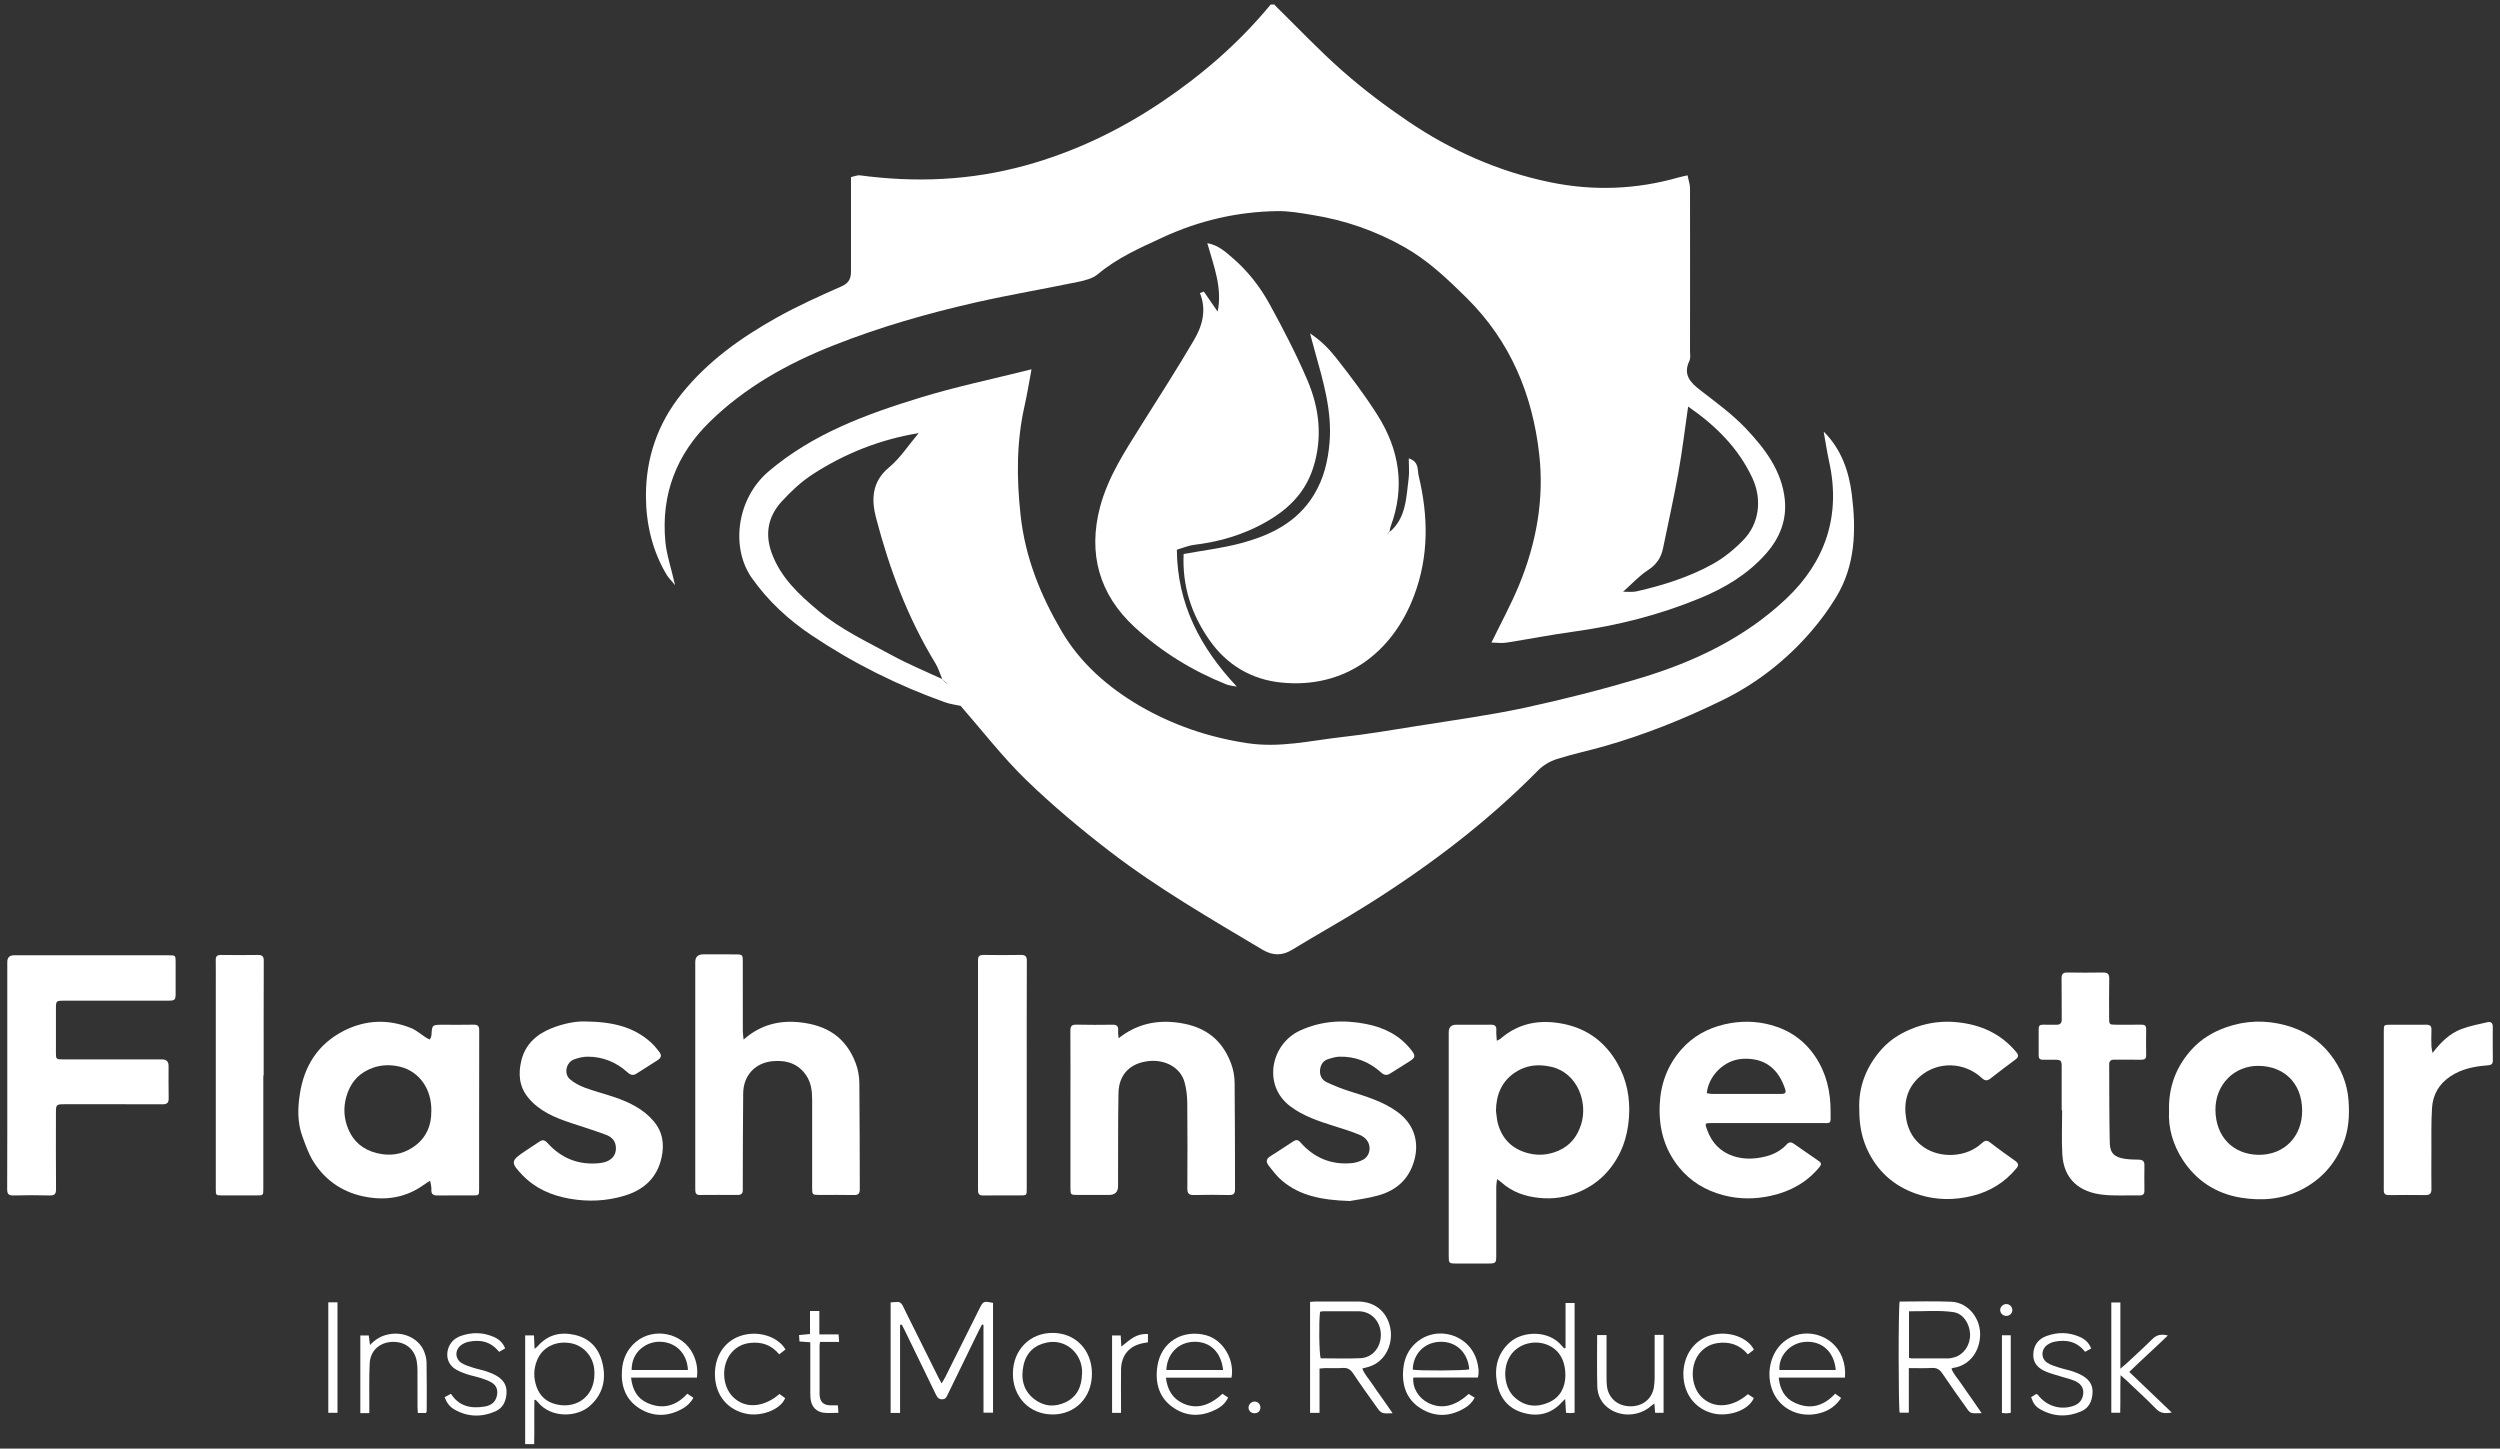
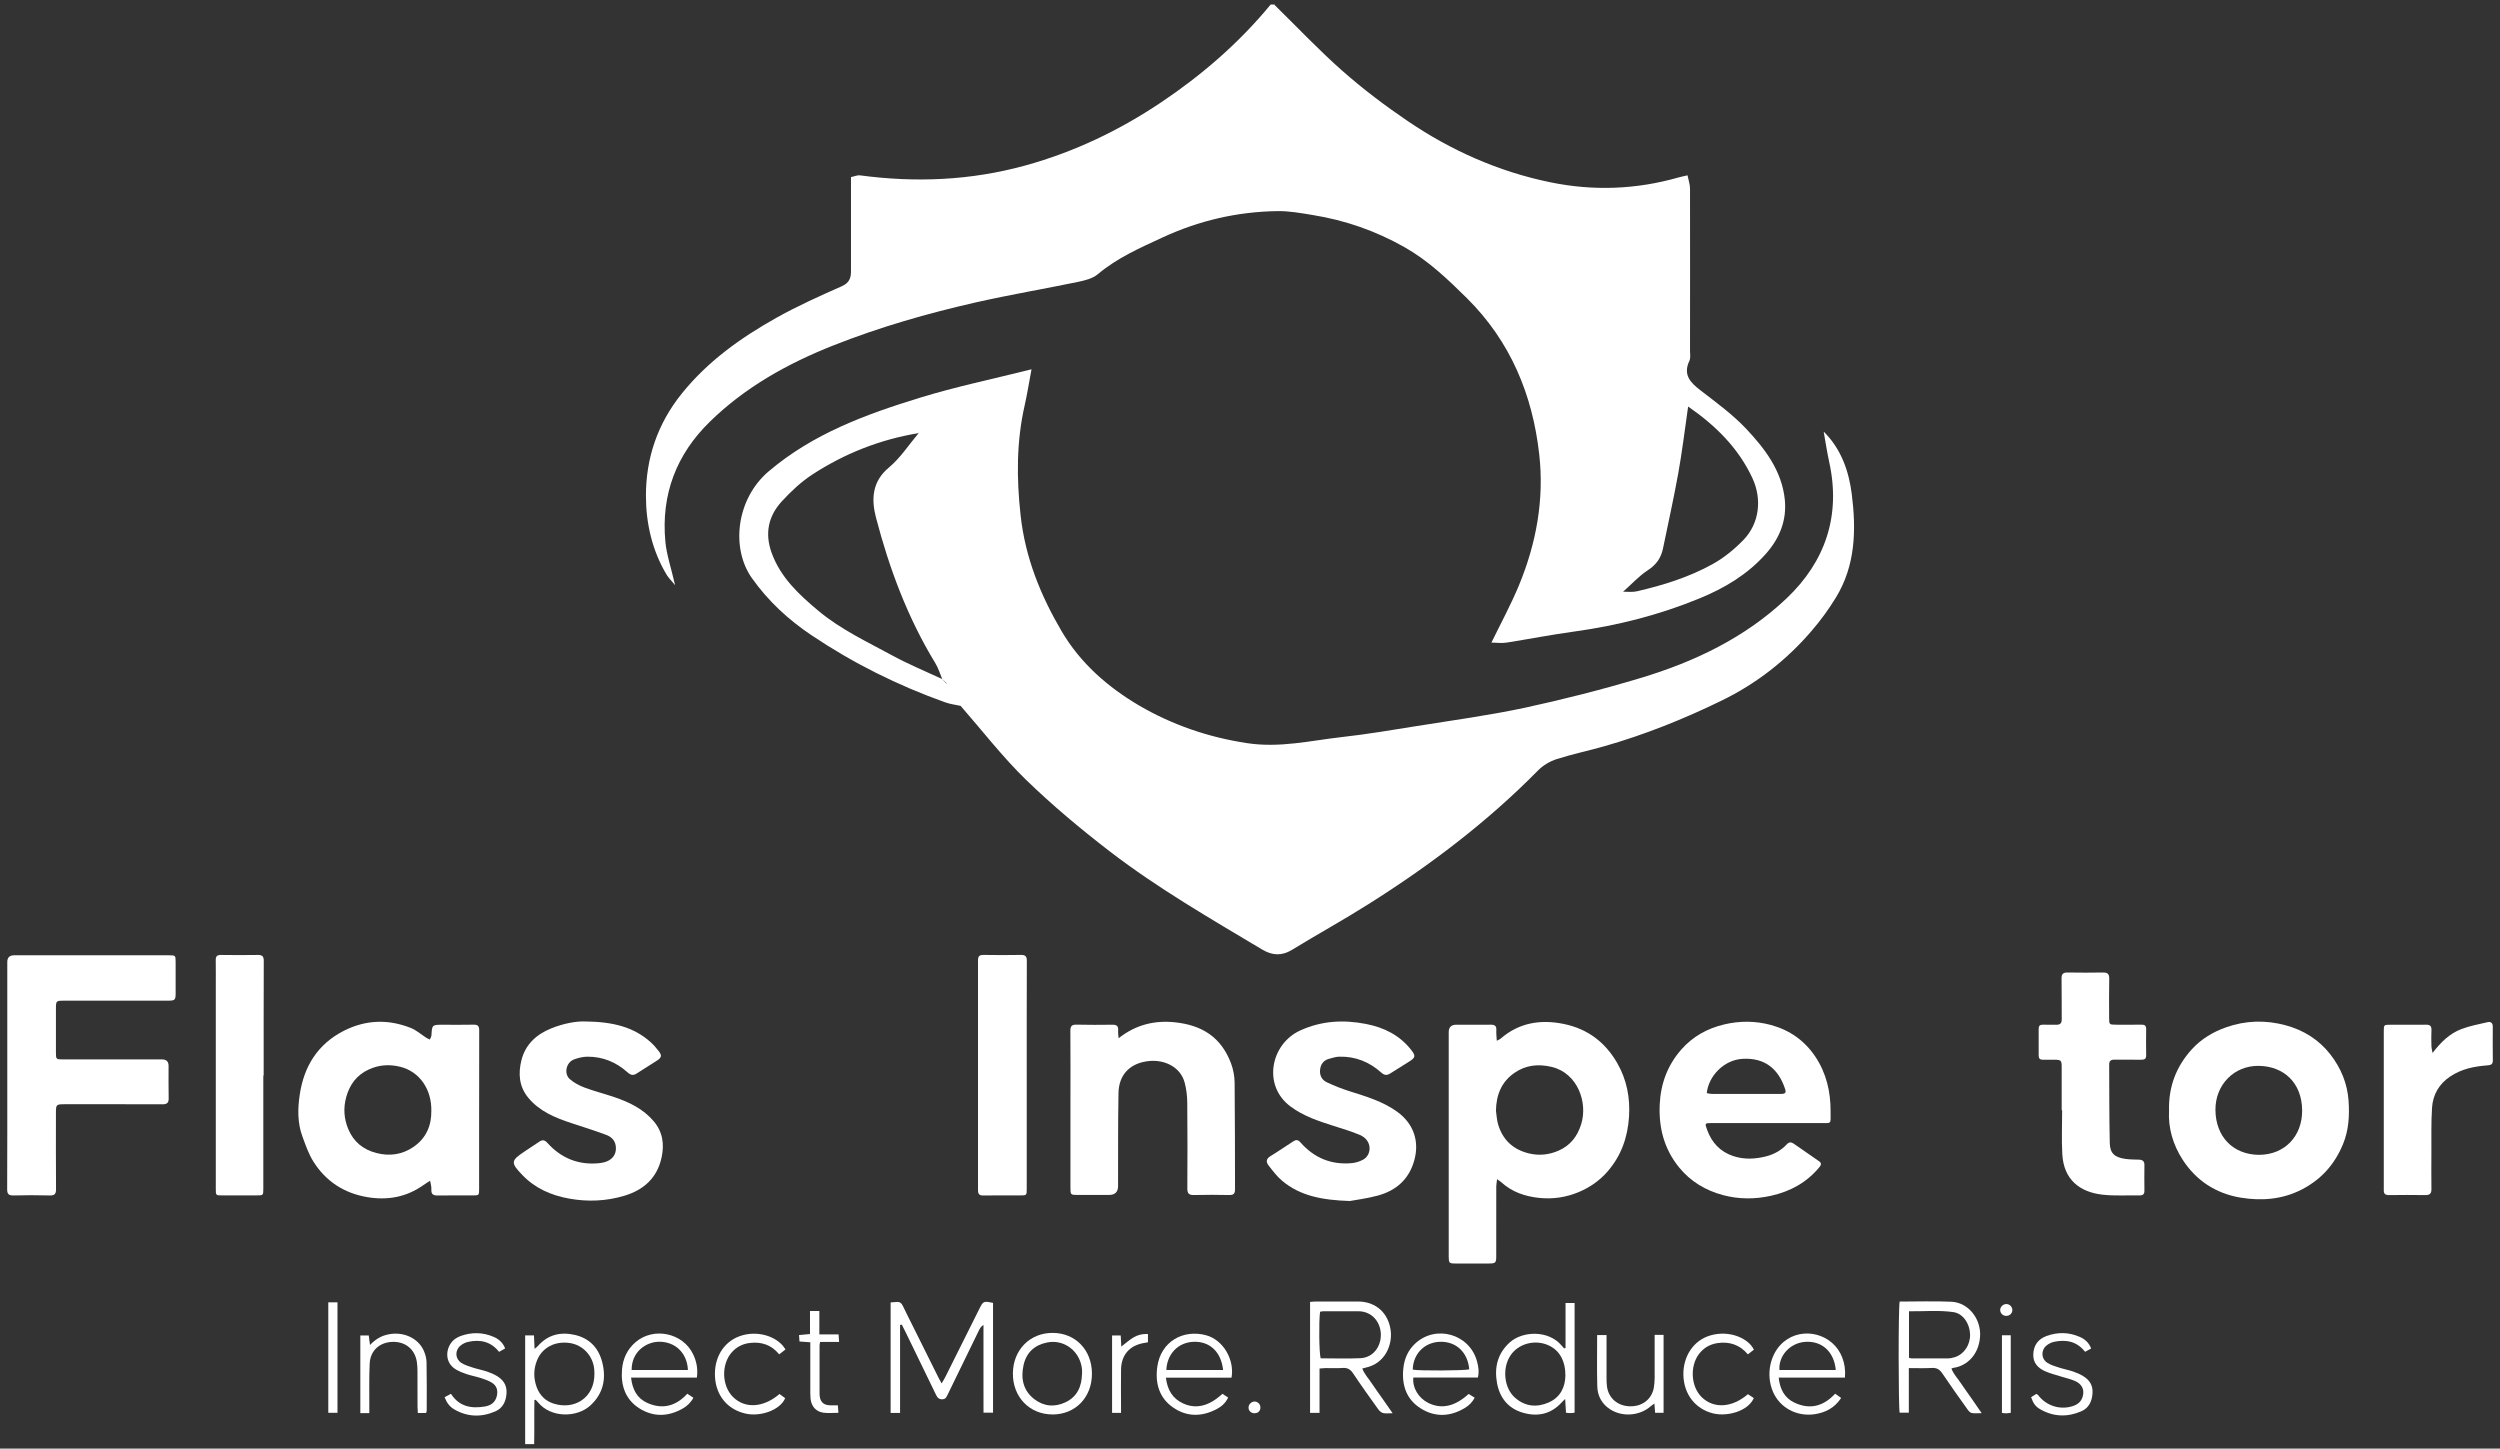
<svg xmlns="http://www.w3.org/2000/svg" width="107" height="62" viewBox="0 0 107 62" fill="none">
  <rect x="0" y="0" width="107" height="62" fill="#333333" stroke="none" />
  <path d="M54.553 0.214C55.515 1.156 56.447 2.144 57.455 3.034C58.34 3.813 59.282 4.526 60.259 5.188C62.112 6.445 64.143 7.346 66.342 7.799C68.185 8.181 70.022 8.114 71.84 7.595C71.947 7.565 72.053 7.544 72.226 7.504C72.267 7.717 72.333 7.891 72.333 8.069C72.338 10.385 72.333 12.706 72.333 15.022C72.333 15.164 72.364 15.322 72.308 15.439C72.023 16.04 72.344 16.371 72.781 16.707C73.448 17.221 74.14 17.725 74.716 18.331C75.53 19.191 76.263 20.143 76.39 21.385C76.477 22.265 76.176 23.029 75.581 23.701C74.792 24.591 73.804 25.177 72.73 25.615C71.01 26.322 69.223 26.775 67.38 27.03C66.413 27.162 65.451 27.35 64.484 27.503C64.27 27.539 64.041 27.503 63.833 27.503C64.24 26.668 64.668 25.879 65.008 25.06C65.752 23.263 66.098 21.375 65.879 19.445C65.594 16.895 64.647 14.61 62.784 12.762C61.959 11.947 61.135 11.158 60.112 10.578C58.87 9.876 57.562 9.423 56.162 9.199C55.663 9.117 55.159 9.026 54.66 9.036C52.955 9.061 51.316 9.443 49.773 10.156C48.806 10.604 47.824 11.031 46.989 11.734C46.765 11.922 46.434 12.003 46.139 12.065C44.688 12.365 43.222 12.614 41.777 12.94C39.695 13.413 37.649 13.999 35.658 14.788C33.709 15.561 31.897 16.569 30.385 18.046C28.949 19.445 28.293 21.161 28.476 23.166C28.527 23.741 28.726 24.306 28.893 25.044C28.71 24.82 28.608 24.724 28.537 24.607C27.911 23.568 27.646 22.392 27.646 21.217C27.646 19.618 28.135 18.147 29.173 16.854C30.293 15.46 31.698 14.462 33.22 13.607C34.126 13.098 35.083 12.67 36.035 12.248C36.361 12.1 36.427 11.886 36.422 11.581C36.422 10.563 36.422 9.545 36.422 8.527C36.422 8.221 36.422 7.916 36.422 7.58C36.59 7.544 36.697 7.493 36.798 7.504C39.191 7.824 41.543 7.728 43.889 7.081C45.976 6.506 47.895 5.585 49.677 4.394C51.433 3.218 53.031 1.838 54.385 0.194C54.441 0.194 54.497 0.194 54.553 0.194V0.214ZM69.462 25.325C69.661 25.325 69.865 25.35 70.053 25.309C71.178 25.05 72.277 24.709 73.29 24.149C73.774 23.884 74.222 23.517 74.609 23.12C75.306 22.408 75.423 21.364 75.001 20.458C74.4 19.17 73.433 18.218 72.252 17.399C72.109 18.392 71.997 19.328 71.829 20.26C71.636 21.334 71.397 22.398 71.178 23.467C71.096 23.869 70.898 24.164 70.531 24.403C70.139 24.658 69.819 25.019 69.462 25.33V25.325Z" fill="white" />
  <path d="M78.065 18.483C78.823 19.242 79.134 20.193 79.256 21.15C79.449 22.672 79.419 24.204 78.574 25.579C78.269 26.078 77.917 26.561 77.535 27.004C76.456 28.261 75.169 29.264 73.682 29.987C72.064 30.776 70.389 31.448 68.653 31.942C67.976 32.135 67.289 32.278 66.622 32.491C66.337 32.583 66.052 32.751 65.843 32.96C63.66 35.179 61.191 37.047 58.564 38.701C57.495 39.378 56.381 39.989 55.301 40.651C54.864 40.921 54.456 40.895 54.039 40.651C51.815 39.322 49.57 38.029 47.508 36.447C46.261 35.489 45.045 34.471 43.915 33.377C42.912 32.4 42.047 31.28 41.115 30.211C40.916 30.165 40.672 30.14 40.448 30.058C38.422 29.335 36.514 28.384 34.732 27.187C33.744 26.526 32.879 25.727 32.182 24.744C31.271 23.456 31.515 21.354 32.894 20.178C34.798 18.559 37.058 17.735 39.374 17.022C40.896 16.554 42.464 16.228 44.149 15.806C44.037 16.406 43.961 16.885 43.854 17.358C43.502 18.911 43.507 20.463 43.681 22.051C43.879 23.869 44.541 25.492 45.442 27.024C46.241 28.384 47.417 29.412 48.771 30.206C50.191 31.03 51.703 31.55 53.357 31.804C54.777 32.023 56.09 31.697 57.444 31.545C58.503 31.427 59.552 31.249 60.6 31.081C62.148 30.832 63.705 30.623 65.238 30.297C66.907 29.936 68.572 29.514 70.211 29.02C72.522 28.328 74.695 27.289 76.462 25.614C78.121 24.042 78.798 22.072 78.289 19.771C78.197 19.343 78.131 18.911 78.055 18.483H78.065ZM40.499 29.224C40.443 29.168 40.382 29.117 40.326 29.061C40.229 28.831 40.158 28.582 40.026 28.373C38.845 26.434 38.061 24.332 37.491 22.148C37.292 21.379 37.313 20.616 38.051 20.005C38.539 19.598 38.896 19.038 39.313 18.544C39.323 18.519 39.339 18.493 39.349 18.468C39.334 18.493 39.323 18.514 39.308 18.539C37.674 18.809 36.162 19.404 34.783 20.3C34.294 20.616 33.851 21.033 33.454 21.466C32.884 22.092 32.726 22.83 33.027 23.665C33.414 24.724 34.197 25.447 35.017 26.134C35.974 26.938 37.104 27.462 38.188 28.053C38.88 28.429 39.608 28.73 40.321 29.061C40.377 29.117 40.428 29.178 40.484 29.234C40.509 29.249 40.535 29.259 40.56 29.274C40.54 29.259 40.514 29.244 40.494 29.224H40.499Z" fill="white" />
-   <path d="M51.53 12.487C51.718 12.757 51.901 13.032 52.115 13.337C52.324 12.324 51.957 11.413 51.672 10.405C52.161 10.502 52.436 10.771 52.721 11.011C53.398 11.586 53.937 12.278 54.355 13.047C54.935 14.106 55.495 15.185 55.968 16.299C56.472 17.491 56.61 18.738 56.208 20.01C55.8 21.298 54.843 22.046 53.693 22.596C52.879 22.983 52.008 23.212 51.107 23.319C50.863 23.349 50.629 23.451 50.369 23.528C50.389 25.874 51.382 27.727 52.934 29.386C52.782 29.356 52.624 29.346 52.481 29.29C51.031 28.709 49.707 27.895 48.562 26.841C47.05 25.447 46.551 23.696 47.086 21.685C47.427 20.412 48.139 19.328 48.827 18.229C49.59 17.012 50.369 15.806 51.097 14.564C51.458 13.953 51.652 13.276 51.357 12.543C51.413 12.523 51.474 12.497 51.53 12.477V12.487Z" fill="white" />
-   <path d="M59.465 22.779C60.188 22.174 60.183 21.303 60.29 20.479C60.325 20.209 60.295 19.929 60.295 19.618C60.753 19.766 60.656 20.112 60.718 20.361C61.135 22.092 61.16 23.813 60.519 25.503C59.593 27.951 57.541 29.488 54.838 29.213C53.576 29.086 52.507 28.47 51.754 27.381C50.99 26.282 50.598 25.09 50.659 23.711C51.499 23.558 52.303 23.462 53.077 23.258C54.35 22.922 55.505 22.377 56.238 21.176C56.661 20.479 56.839 19.725 56.905 18.936C57.017 17.593 56.635 16.32 56.279 15.042C56.218 14.834 56.167 14.62 56.07 14.269C56.599 14.62 56.935 14.996 57.231 15.373C57.836 16.147 58.432 16.936 58.956 17.765C59.898 19.252 60.147 20.845 59.521 22.53C59.491 22.606 59.486 22.693 59.47 22.779C59.45 22.79 59.425 22.795 59.409 22.81C59.399 22.82 59.399 22.84 59.394 22.856C59.419 22.83 59.44 22.8 59.465 22.774V22.779Z" fill="white" />
  <path d="M64.075 50.468C64.059 50.607 64.04 50.697 64.04 50.786C64.038 51.781 64.04 52.775 64.039 53.77C64.039 54.049 64.011 54.077 63.72 54.078C63.244 54.079 62.768 54.078 62.292 54.078C62.027 54.078 62.006 54.055 62.005 53.789C62.003 53.505 62.005 53.222 62.005 52.939C62.005 50.017 62.005 47.096 62.005 44.175C62.005 43.964 62.115 43.858 62.334 43.858C62.825 43.858 63.315 43.862 63.806 43.857C63.975 43.855 64.054 43.91 64.043 44.086C64.034 44.226 64.053 44.368 64.062 44.544C64.144 44.501 64.19 44.486 64.223 44.456C65.007 43.776 65.921 43.62 66.924 43.824C67.961 44.034 68.713 44.62 69.221 45.506C69.629 46.217 69.774 46.991 69.722 47.8C69.665 48.675 69.389 49.471 68.796 50.148C68.459 50.533 68.043 50.822 67.572 51.02C67.038 51.244 66.472 51.331 65.886 51.271C65.27 51.208 64.712 51.017 64.253 50.598C64.217 50.566 64.175 50.541 64.076 50.469L64.075 50.468ZM64.026 47.537C64.056 47.734 64.063 47.937 64.12 48.126C64.312 48.77 64.737 49.188 65.417 49.361C65.865 49.474 66.295 49.427 66.704 49.249C67.209 49.029 67.512 48.639 67.674 48.117C67.969 47.172 67.511 45.929 66.417 45.665C65.837 45.525 65.302 45.585 64.819 45.918C64.253 46.309 64.038 46.875 64.027 47.537H64.026Z" fill="white" />
  <path d="M0.312 46.022C0.312 44.406 0.312 42.79 0.312 41.174C0.312 40.982 0.409 40.886 0.605 40.886C2.809 40.886 5.012 40.886 7.215 40.886C7.512 40.886 7.516 40.889 7.517 41.172C7.517 41.628 7.518 42.084 7.517 42.54C7.516 42.793 7.479 42.827 7.22 42.828C5.734 42.828 4.249 42.828 2.763 42.828C2.397 42.828 2.394 42.831 2.394 43.185C2.394 43.806 2.394 44.428 2.394 45.05C2.394 45.337 2.399 45.343 2.711 45.343C4.118 45.343 5.525 45.343 6.933 45.343C7.121 45.343 7.215 45.434 7.215 45.616C7.215 46.078 7.209 46.542 7.219 47.004C7.223 47.204 7.148 47.265 6.946 47.264C5.553 47.258 4.159 47.261 2.766 47.261C2.409 47.261 2.394 47.276 2.394 47.622C2.394 48.714 2.389 49.805 2.398 50.896C2.4 51.108 2.331 51.171 2.118 51.165C1.606 51.152 1.094 51.151 0.582 51.165C0.358 51.173 0.306 51.093 0.307 50.891C0.314 49.268 0.312 47.645 0.312 46.022Z" fill="white" />
  <path d="M20.506 47.518C20.506 48.644 20.506 49.769 20.506 50.895C20.506 51.159 20.502 51.163 20.233 51.164C19.736 51.164 19.238 51.16 18.741 51.167C18.549 51.169 18.449 51.121 18.463 50.909C18.472 50.786 18.429 50.66 18.409 50.535C18.307 50.6 18.203 50.663 18.105 50.733C17.385 51.241 16.577 51.382 15.719 51.237C14.723 51.07 13.943 50.555 13.417 49.721C13.209 49.392 13.08 49.013 12.945 48.646C12.727 48.06 12.739 47.445 12.83 46.844C13.01 45.648 13.589 44.689 14.724 44.114C15.654 43.644 16.616 43.613 17.582 43.996C17.819 44.09 18.019 44.271 18.237 44.411C18.287 44.443 18.344 44.466 18.398 44.493C18.421 44.432 18.462 44.373 18.466 44.312C18.492 43.86 18.49 43.859 18.966 43.859C19.399 43.859 19.833 43.866 20.267 43.856C20.457 43.852 20.511 43.923 20.51 44.099C20.505 45.239 20.507 46.379 20.507 47.519L20.506 47.518ZM18.461 47.56C18.483 46.624 17.959 45.864 17.126 45.657C16.656 45.541 16.208 45.577 15.781 45.775C15.272 46.009 14.973 46.41 14.822 46.942C14.685 47.425 14.722 47.889 14.911 48.337C15.132 48.861 15.534 49.202 16.114 49.35C16.686 49.497 17.214 49.416 17.691 49.092C18.255 48.709 18.468 48.15 18.46 47.56H18.461Z" fill="white" />
-   <path d="M31.826 44.494C32.558 43.847 33.376 43.659 34.252 43.757C35.377 43.883 36.199 44.378 36.627 45.512C36.725 45.773 36.776 46.065 36.78 46.343C36.797 47.862 36.793 49.381 36.799 50.901C36.799 51.069 36.749 51.151 36.554 51.147C36.05 51.136 35.545 51.145 35.04 51.143C34.782 51.142 34.76 51.121 34.76 50.87C34.759 49.612 34.759 48.356 34.76 47.099C34.76 46.73 34.73 46.372 34.519 46.047C34.182 45.532 33.681 45.368 33.091 45.417C32.312 45.481 31.817 46.04 31.809 46.787C31.794 48.078 31.796 49.37 31.791 50.661C31.791 50.751 31.788 50.841 31.791 50.93C31.796 51.078 31.726 51.144 31.573 51.144C31.033 51.141 30.493 51.14 29.953 51.145C29.812 51.146 29.762 51.081 29.759 50.959C29.758 50.896 29.757 50.834 29.757 50.772C29.757 47.574 29.757 44.375 29.757 41.178C29.757 40.957 29.872 40.846 30.101 40.846C30.571 40.846 31.039 40.844 31.509 40.847C31.764 40.848 31.791 40.876 31.791 41.121C31.791 42.129 31.791 43.138 31.793 44.146C31.793 44.244 31.811 44.341 31.827 44.496L31.826 44.494Z" fill="white" />
  <path d="M92.835 47.538C92.808 46.509 93.144 45.635 93.823 44.896C94.22 44.464 94.719 44.165 95.282 43.967C96.117 43.673 96.969 43.652 97.815 43.879C98.59 44.087 99.247 44.496 99.74 45.13C100.195 45.715 100.465 46.372 100.518 47.105C100.563 47.742 100.529 48.371 100.278 48.976C99.924 49.832 99.35 50.485 98.501 50.918C97.675 51.339 96.797 51.404 95.913 51.261C94.843 51.088 93.991 50.526 93.414 49.63C93 48.988 92.794 48.273 92.835 47.538ZM96.689 49.427C97.772 49.425 98.54 48.639 98.532 47.523C98.522 46.347 97.754 45.639 96.684 45.619C95.623 45.599 94.806 46.429 94.821 47.519C94.836 48.645 95.564 49.417 96.689 49.428V49.427Z" fill="white" />
  <path d="M75.668 48.067C74.872 48.067 74.076 48.067 73.28 48.067C72.957 48.067 72.96 48.072 73.067 48.364C73.264 48.903 73.62 49.291 74.18 49.479C74.643 49.635 75.118 49.611 75.585 49.493C75.934 49.405 76.239 49.234 76.483 48.969C76.568 48.876 76.667 48.877 76.767 48.946C77.13 49.198 77.495 49.448 77.857 49.702C77.956 49.771 77.959 49.846 77.878 49.945C77.338 50.603 76.638 50.992 75.799 51.179C75.111 51.332 74.428 51.331 73.754 51.153C72.999 50.953 72.354 50.566 71.862 49.961C71.222 49.17 70.99 48.267 71.036 47.273C71.077 46.379 71.372 45.584 71.97 44.908C72.454 44.363 73.07 44.017 73.796 43.845C74.468 43.687 75.137 43.69 75.797 43.87C76.597 44.087 77.234 44.537 77.691 45.217C78.171 45.932 78.353 46.73 78.349 47.574C78.346 48.155 78.424 48.062 77.842 48.066C77.117 48.071 76.392 48.068 75.667 48.068L75.668 48.067ZM73.05 46.787C73.121 46.799 73.196 46.82 73.269 46.82C74.25 46.823 75.23 46.823 76.211 46.821C76.418 46.821 76.459 46.772 76.396 46.588C76.121 45.78 75.567 45.262 74.58 45.318C73.784 45.363 73.121 46.059 73.05 46.787Z" fill="white" />
  <path d="M47.876 44.437C48.619 43.849 49.436 43.66 50.312 43.757C51.435 43.882 52.259 44.376 52.688 45.511C52.786 45.772 52.839 46.063 52.842 46.342C52.859 47.861 52.854 49.381 52.859 50.901C52.859 51.07 52.81 51.151 52.615 51.147C52.111 51.136 51.605 51.135 51.101 51.147C50.885 51.152 50.816 51.075 50.818 50.871C50.824 49.649 50.828 48.425 50.815 47.203C50.812 46.91 50.779 46.611 50.702 46.329C50.52 45.662 49.843 45.351 49.194 45.411C48.375 45.488 47.885 45.984 47.871 46.787C47.848 48.113 47.858 49.439 47.853 50.766C47.853 51.017 47.722 51.144 47.462 51.144C47.014 51.144 46.566 51.144 46.118 51.144C45.828 51.144 45.816 51.133 45.815 50.854C45.815 49.638 45.815 48.422 45.815 47.206C45.815 46.177 45.82 45.147 45.812 44.118C45.81 43.923 45.867 43.85 46.077 43.855C46.588 43.868 47.1 43.864 47.612 43.858C47.794 43.855 47.872 43.918 47.857 44.1C47.847 44.211 47.869 44.325 47.877 44.437L47.876 44.437Z" fill="white" />
  <path d="M57.766 51.403C56.568 51.364 55.639 51.178 54.875 50.537C54.653 50.351 54.475 50.111 54.295 49.882C54.186 49.742 54.18 49.601 54.371 49.486C54.707 49.282 55.029 49.056 55.361 48.844C55.466 48.776 55.558 48.778 55.655 48.89C56.232 49.547 56.963 49.865 57.855 49.782C58.027 49.767 58.207 49.709 58.355 49.625C58.707 49.426 58.752 48.812 58.205 48.577C57.844 48.423 57.463 48.311 57.087 48.191C56.433 47.983 55.788 47.772 55.229 47.354C54.026 46.456 54.389 44.686 55.639 44.109C56.547 43.691 57.49 43.635 58.463 43.825C59.249 43.977 59.916 44.315 60.407 44.947C60.592 45.186 60.583 45.262 60.333 45.422C60.061 45.597 59.783 45.764 59.512 45.938C59.363 46.033 59.257 46.032 59.111 45.901C58.608 45.45 58.009 45.207 57.316 45.226C57.171 45.23 57.026 45.278 56.883 45.317C56.642 45.382 56.524 45.554 56.499 45.786C56.474 46.022 56.572 46.22 56.786 46.321C57.097 46.467 57.418 46.596 57.747 46.7C58.461 46.926 59.18 47.136 59.796 47.58C60.503 48.089 60.759 48.846 60.531 49.664C60.307 50.469 59.765 50.953 58.969 51.171C58.508 51.297 58.028 51.355 57.767 51.404L57.766 51.403Z" fill="white" />
  <path d="M25.059 43.719C26.221 43.732 27.111 43.949 27.842 44.6C27.977 44.721 28.096 44.861 28.206 45.005C28.335 45.175 28.312 45.267 28.125 45.389C27.836 45.577 27.542 45.755 27.254 45.943C27.099 46.045 26.995 46.018 26.855 45.893C26.375 45.463 25.802 45.222 25.143 45.226C24.951 45.227 24.75 45.276 24.568 45.344C24.232 45.467 24.122 45.952 24.39 46.188C24.568 46.344 24.796 46.464 25.022 46.549C25.438 46.704 25.871 46.813 26.292 46.956C26.934 47.174 27.534 47.464 27.978 47.988C28.369 48.449 28.439 48.982 28.314 49.548C28.125 50.406 27.566 50.925 26.72 51.179C25.945 51.41 25.163 51.444 24.364 51.301C23.588 51.161 22.906 50.861 22.363 50.297C21.846 49.762 21.858 49.676 22.464 49.275C22.669 49.14 22.875 49.005 23.077 48.867C23.218 48.771 23.311 48.786 23.434 48.922C24.025 49.575 24.77 49.88 25.671 49.781C26.161 49.728 26.413 49.442 26.352 49.033C26.316 48.791 26.147 48.647 25.941 48.571C25.452 48.389 24.955 48.232 24.459 48.07C23.762 47.842 23.096 47.567 22.614 46.988C22.212 46.504 22.176 45.951 22.316 45.383C22.479 44.717 22.945 44.279 23.575 44.022C24.107 43.804 24.673 43.698 25.06 43.721L25.059 43.719Z" fill="white" />
-   <path d="M79.576 47.443C79.544 46.521 79.872 45.636 80.552 44.887C80.941 44.458 81.438 44.166 81.992 43.967C82.562 43.762 83.153 43.691 83.752 43.75C84.773 43.85 85.646 44.242 86.302 45.037C86.407 45.164 86.389 45.251 86.261 45.347C85.9 45.614 85.543 45.887 85.189 46.163C85.053 46.27 84.953 46.26 84.824 46.14C84.071 45.443 82.93 45.407 82.16 46.085C81.614 46.568 81.465 47.206 81.588 47.9C81.673 48.383 81.901 48.794 82.323 49.09C83.049 49.6 84.176 49.536 84.818 48.931C84.94 48.817 85.027 48.781 85.177 48.898C85.531 49.174 85.899 49.432 86.263 49.694C86.391 49.787 86.409 49.877 86.303 50.004C85.811 50.597 85.189 50.989 84.427 51.181C83.672 51.37 82.914 51.37 82.178 51.146C81.205 50.851 80.466 50.263 79.997 49.362C79.695 48.781 79.57 48.169 79.577 47.444L79.576 47.443Z" fill="white" />
  <path d="M88.24 47.52C88.24 46.899 88.241 46.277 88.24 45.656C88.24 45.387 88.208 45.358 87.934 45.356C87.77 45.355 87.607 45.352 87.444 45.356C87.306 45.36 87.253 45.301 87.255 45.17C87.259 44.791 87.258 44.41 87.255 44.031C87.254 43.908 87.304 43.855 87.432 43.857C87.624 43.861 87.816 43.854 88.007 43.859C88.178 43.863 88.244 43.794 88.242 43.623C88.234 43.043 88.246 42.463 88.235 41.882C88.23 41.679 88.306 41.619 88.507 41.623C89.004 41.633 89.502 41.632 90 41.623C90.198 41.62 90.279 41.68 90.275 41.885C90.263 42.451 90.27 43.017 90.271 43.584C90.271 43.844 90.284 43.856 90.544 43.857C90.914 43.859 91.283 43.861 91.653 43.855C91.797 43.853 91.859 43.901 91.856 44.047C91.85 44.42 91.85 44.793 91.856 45.166C91.859 45.313 91.791 45.358 91.65 45.356C91.265 45.351 90.882 45.358 90.498 45.353C90.344 45.35 90.272 45.412 90.273 45.558C90.279 46.676 90.273 47.795 90.298 48.913C90.308 49.361 90.5 49.534 90.959 49.6C91.148 49.626 91.341 49.63 91.532 49.633C91.698 49.635 91.784 49.692 91.781 49.865C91.776 50.231 91.776 50.597 91.781 50.963C91.783 51.104 91.722 51.164 91.579 51.163C91.053 51.154 90.522 51.19 90.002 51.134C89.009 51.025 88.329 50.487 88.267 49.404C88.231 48.778 88.26 48.147 88.26 47.519C88.253 47.519 88.245 47.519 88.237 47.519L88.24 47.52Z" fill="white" />
  <path d="M43.944 46.011C43.944 47.633 43.944 49.255 43.944 50.877C43.944 51.163 43.944 51.164 43.649 51.164C43.13 51.164 42.612 51.158 42.093 51.167C41.917 51.169 41.859 51.111 41.859 50.94C41.863 47.661 41.863 44.381 41.859 41.102C41.859 40.935 41.913 40.868 42.093 40.871C42.625 40.879 43.158 40.88 43.691 40.871C43.887 40.867 43.949 40.933 43.948 41.122C43.942 42.752 43.944 44.381 43.944 46.01V46.011Z" fill="white" />
  <path d="M11.27 46.031C11.27 47.646 11.27 49.262 11.27 50.878C11.27 51.162 11.269 51.163 10.97 51.163C10.487 51.164 10.004 51.163 9.521 51.163C9.236 51.163 9.236 51.163 9.236 50.889C9.236 48.03 9.236 45.172 9.236 42.315C9.236 41.908 9.24 41.5 9.234 41.093C9.231 40.935 9.287 40.87 9.456 40.872C9.981 40.879 10.507 40.88 11.033 40.872C11.224 40.87 11.29 40.93 11.289 41.124C11.282 42.76 11.285 44.396 11.285 46.032H11.271L11.27 46.031Z" fill="white" />
  <path d="M104.114 45.067C104.475 44.595 104.849 44.234 105.346 44.045C105.704 43.908 106.091 43.837 106.468 43.749C106.615 43.715 106.692 43.79 106.691 43.943C106.688 44.427 106.687 44.91 106.693 45.393C106.695 45.57 106.589 45.587 106.446 45.599C105.891 45.642 105.358 45.749 104.882 46.065C104.385 46.393 104.127 46.855 104.091 47.413C104.049 48.053 104.068 48.697 104.064 49.339C104.061 49.857 104.059 50.375 104.065 50.893C104.068 51.077 103.998 51.153 103.803 51.15C103.284 51.142 102.765 51.143 102.246 51.15C102.09 51.151 102.022 51.093 102.026 50.944C102.028 50.896 102.026 50.848 102.026 50.799C102.026 48.583 102.026 46.366 102.026 44.148C102.026 43.859 102.026 43.859 102.318 43.859C102.822 43.859 103.327 43.862 103.832 43.857C104.004 43.855 104.074 43.914 104.066 44.088C104.054 44.322 104.06 44.557 104.066 44.792C104.068 44.864 104.09 44.934 104.114 45.068V45.067Z" fill="white" />
  <g clip-path="url(#clip0_10070_24582)">
-     <path d="M38.523 56.703V60.474H38.119V55.743C38.206 55.737 38.286 55.734 38.366 55.725C38.505 55.709 38.585 55.772 38.644 55.897C38.786 56.197 38.939 56.493 39.086 56.791C39.449 57.519 39.81 58.248 40.173 58.975C40.205 59.039 40.242 59.102 40.302 59.21C40.366 59.099 40.418 59.018 40.461 58.932C40.944 57.966 41.426 56.998 41.91 56.03C42.082 55.684 42.091 55.68 42.502 55.764V60.463H42.094C42.094 60.054 42.093 59.641 42.093 59.228C42.093 58.802 42.093 58.377 42.093 57.95V56.707C42.073 56.7 42.052 56.694 42.032 56.687C41.988 56.772 41.942 56.852 41.899 56.939C41.455 57.853 41.01 58.767 40.564 59.68C40.516 59.777 40.486 59.88 40.34 59.889C40.178 59.898 40.117 59.81 40.055 59.684C39.63 58.802 39.2 57.923 38.772 57.041C38.715 56.926 38.656 56.811 38.599 56.696C38.574 56.7 38.549 56.702 38.524 56.705L38.523 56.703Z" fill="white" />
+     <path d="M38.523 56.703V60.474H38.119V55.743C38.206 55.737 38.286 55.734 38.366 55.725C38.505 55.709 38.585 55.772 38.644 55.897C38.786 56.197 38.939 56.493 39.086 56.791C39.449 57.519 39.81 58.248 40.173 58.975C40.205 59.039 40.242 59.102 40.302 59.21C40.366 59.099 40.418 59.018 40.461 58.932C40.944 57.966 41.426 56.998 41.91 56.03C42.082 55.684 42.091 55.68 42.502 55.764V60.463H42.094C42.094 60.054 42.093 59.641 42.093 59.228C42.093 58.802 42.093 58.377 42.093 57.95V56.707C41.988 56.772 41.942 56.852 41.899 56.939C41.455 57.853 41.01 58.767 40.564 59.68C40.516 59.777 40.486 59.88 40.34 59.889C40.178 59.898 40.117 59.81 40.055 59.684C39.63 58.802 39.2 57.923 38.772 57.041C38.715 56.926 38.656 56.811 38.599 56.696C38.574 56.7 38.549 56.702 38.524 56.705L38.523 56.703Z" fill="white" />
    <path d="M81.304 55.707C82.05 55.707 82.786 55.682 83.517 55.714C84.25 55.746 84.804 56.454 84.746 57.22C84.687 57.994 84.177 58.461 83.617 58.542C83.59 58.545 83.565 58.558 83.521 58.572C83.608 58.813 83.786 58.989 83.919 59.192C84.061 59.407 84.216 59.616 84.364 59.828C84.504 60.029 84.643 60.231 84.815 60.483C84.634 60.483 84.506 60.501 84.388 60.476C84.321 60.461 84.255 60.388 84.211 60.325C83.846 59.813 83.48 59.303 83.131 58.782C83.014 58.606 82.888 58.536 82.68 58.549C82.362 58.567 82.041 58.554 81.698 58.554V60.463H81.305C81.252 60.257 81.245 56.001 81.305 55.707H81.304ZM81.705 58.116C81.757 58.127 81.793 58.14 81.826 58.14C82.34 58.14 82.852 58.143 83.366 58.14C83.466 58.14 83.567 58.118 83.663 58.088C84.065 57.964 84.337 57.549 84.319 57.1C84.301 56.639 84.015 56.218 83.606 56.159C82.982 56.068 82.351 56.132 81.705 56.122V58.118V58.116Z" fill="white" />
    <path d="M56.478 60.472H56.071V55.721C56.154 55.716 56.235 55.705 56.313 55.705C56.919 55.705 57.525 55.701 58.132 55.705C58.889 55.709 59.433 56.199 59.524 56.967C59.593 57.554 59.293 58.35 58.459 58.533C58.414 58.542 58.372 58.554 58.306 58.571C58.397 58.818 58.573 58.996 58.706 59.199C58.848 59.414 59.001 59.623 59.15 59.835C59.291 60.036 59.431 60.239 59.605 60.486C59.431 60.486 59.31 60.506 59.2 60.479C59.124 60.461 59.044 60.393 58.994 60.325C58.628 59.815 58.261 59.303 57.913 58.781C57.796 58.605 57.668 58.533 57.46 58.549C57.221 58.567 56.983 58.551 56.743 58.554C56.663 58.554 56.583 58.567 56.476 58.574V60.472H56.478ZM56.499 56.143C56.441 56.558 56.459 57.931 56.524 58.136C57.088 58.136 57.655 58.156 58.222 58.131C58.667 58.111 58.996 57.791 59.079 57.359C59.2 56.741 58.813 56.118 58.128 56.121C57.634 56.123 57.138 56.121 56.644 56.121C56.599 56.121 56.555 56.134 56.499 56.143Z" fill="white" />
    <path d="M22.873 59.925C22.859 60.546 22.877 61.169 22.862 61.808H22.477V57.156H22.854C22.862 57.336 22.869 57.515 22.88 57.732C22.942 57.678 22.983 57.651 23.015 57.616C23.449 57.12 23.997 56.993 24.612 57.136C25.234 57.282 25.622 57.696 25.776 58.305C25.954 59.009 25.823 59.645 25.268 60.154C24.695 60.679 23.584 60.695 23.031 60.025C22.997 59.986 22.962 59.948 22.926 59.91C22.909 59.914 22.891 59.917 22.873 59.923V59.925ZM25.442 58.788C25.44 58.749 25.44 58.673 25.433 58.599C25.375 58.02 24.944 57.562 24.383 57.481C23.755 57.389 23.209 57.673 22.987 58.217C22.83 58.601 22.83 58.993 22.974 59.381C23.101 59.72 23.343 59.957 23.682 60.07C24.562 60.359 25.451 59.846 25.442 58.788Z" fill="white" />
    <path d="M67.005 57.693V55.768H67.393V60.463C67.325 60.47 67.265 60.481 67.204 60.481C67.151 60.481 67.098 60.474 67.025 60.467C67.013 60.275 67.002 60.095 66.989 59.876C66.924 59.941 66.886 59.975 66.851 60.012C66.387 60.528 65.807 60.65 65.169 60.461C64.55 60.278 64.186 59.824 64.072 59.192C63.951 58.524 64.095 57.928 64.619 57.454C65.16 56.967 66.271 56.915 66.837 57.59C66.872 57.632 66.909 57.671 66.945 57.711C66.965 57.705 66.984 57.698 67.005 57.693ZM67 58.897C67.004 58.247 66.751 57.806 66.3 57.59C65.718 57.312 64.995 57.497 64.651 58.009C64.285 58.554 64.369 59.404 64.84 59.82C65.272 60.201 65.77 60.249 66.28 60.027C66.796 59.804 66.986 59.357 66.998 58.896L67 58.897Z" fill="white" />
    <path d="M63.254 58.957H60.489C60.447 59.404 60.717 59.842 61.136 60.048C61.698 60.323 62.271 60.199 62.857 59.661C62.934 59.707 63.016 59.758 63.115 59.82C63.012 60.023 62.866 60.16 62.694 60.262C62.073 60.636 61.428 60.666 60.815 60.285C60.198 59.903 59.991 59.292 60.061 58.583C60.102 58.154 60.265 57.779 60.59 57.486C61.481 56.684 62.907 57.107 63.217 58.269C63.273 58.483 63.314 58.7 63.254 58.955V58.957ZM60.466 58.621C60.745 58.675 62.688 58.664 62.884 58.608C62.82 57.874 62.319 57.404 61.623 57.429C60.962 57.454 60.478 57.951 60.466 58.621Z" fill="white" />
    <path d="M29.827 58.96H27.009C27.066 59.472 27.268 59.851 27.709 60.047C28.356 60.334 28.927 60.185 29.418 59.651C29.501 59.707 29.583 59.761 29.677 59.824C29.564 60.034 29.409 60.176 29.227 60.282C28.61 60.635 27.974 60.659 27.371 60.282C26.777 59.908 26.568 59.319 26.621 58.63C26.657 58.158 26.84 57.755 27.204 57.443C27.979 56.782 29.231 57.046 29.668 57.967C29.809 58.264 29.876 58.578 29.828 58.96H29.827ZM27.034 58.635H29.443C29.411 57.901 28.888 57.411 28.189 57.427C27.661 57.44 27.03 57.842 27.034 58.635Z" fill="white" />
    <path d="M78.962 58.96H76.128C76.181 59.454 76.373 59.828 76.795 60.029C77.454 60.345 78.041 60.196 78.544 59.65C78.633 59.713 78.711 59.768 78.802 59.833C78.519 60.26 78.128 60.459 77.668 60.528C76.894 60.641 76.178 60.249 75.884 59.569C75.566 58.833 75.76 57.921 76.334 57.438C77.159 56.743 78.464 57.086 78.848 58.102C78.948 58.364 78.99 58.635 78.964 58.962L78.962 58.96ZM78.571 58.637C78.503 57.847 77.965 57.368 77.236 57.434C76.603 57.492 76.116 58.034 76.16 58.637H78.571Z" fill="white" />
    <path d="M52.709 58.964H49.901C49.962 59.492 50.19 59.865 50.648 60.072C51.198 60.319 51.752 60.181 52.319 59.655C52.394 59.704 52.474 59.756 52.565 59.815C52.451 60.061 52.266 60.21 52.055 60.319C51.436 60.639 50.808 60.646 50.227 60.253C49.624 59.846 49.439 59.228 49.528 58.526C49.67 57.407 50.65 56.885 51.623 57.149C52.367 57.352 52.846 58.213 52.709 58.962V58.964ZM52.35 58.637C52.264 57.858 51.779 57.404 51.086 57.429C50.426 57.454 49.951 57.941 49.919 58.637H52.35Z" fill="white" />
    <path d="M45.041 60.538C44.061 60.537 43.339 59.784 43.352 58.775C43.362 57.775 44.08 57.046 45.051 57.048C46.027 57.048 46.733 57.779 46.735 58.786C46.739 59.808 46.029 60.542 45.041 60.54V60.538ZM46.312 58.799C46.312 58.743 46.315 58.687 46.312 58.632C46.249 57.849 45.563 57.308 44.818 57.458C44.28 57.565 43.928 57.887 43.808 58.427C43.684 58.989 43.787 59.506 44.258 59.876C44.669 60.197 45.138 60.239 45.606 60.016C46.109 59.777 46.299 59.334 46.31 58.797L46.312 58.799Z" fill="white" />
-     <path d="M90.362 55.745H90.752V58.58C90.873 58.477 90.942 58.422 91.008 58.361C91.377 58.014 91.756 57.677 92.114 57.318C92.299 57.131 92.492 57.088 92.784 57.158C92.229 57.696 91.678 58.187 91.132 58.718C91.742 59.3 92.331 59.862 92.951 60.456C92.668 60.505 92.475 60.497 92.284 60.303C91.874 59.881 91.436 59.485 91.01 59.079C90.944 59.016 90.874 58.959 90.761 58.858C90.739 59.42 90.761 59.934 90.745 60.465H90.364V55.745H90.362Z" fill="white" />
    <path d="M71.205 60.467H70.839C70.828 60.336 70.819 60.219 70.808 60.07C70.743 60.118 70.695 60.149 70.65 60.188C70.177 60.603 69.434 60.659 68.906 60.314C68.556 60.084 68.374 59.743 68.364 59.336C68.344 58.614 68.358 57.892 68.358 57.141H68.76V57.448C68.76 57.958 68.76 58.467 68.76 58.976C68.76 59.097 68.762 59.217 68.778 59.337C68.844 59.845 69.242 60.183 69.772 60.19C70.295 60.197 70.695 59.885 70.784 59.393C70.808 59.257 70.817 59.116 70.819 58.978C70.823 58.459 70.819 57.94 70.819 57.422C70.819 57.332 70.819 57.24 70.819 57.131H71.201V60.465L71.205 60.467Z" fill="white" />
    <path d="M15.806 60.483H15.422V57.158H15.783C15.799 57.276 15.815 57.398 15.836 57.565C16.071 57.317 16.32 57.174 16.615 57.113C17.244 56.98 17.881 57.255 18.13 57.793C18.201 57.949 18.252 58.129 18.256 58.3C18.27 58.994 18.265 59.688 18.263 60.382C18.263 60.407 18.249 60.434 18.236 60.477H17.884C17.879 60.395 17.872 60.305 17.87 60.217C17.87 59.707 17.87 59.199 17.868 58.689C17.868 58.56 17.861 58.429 17.843 58.301C17.765 57.757 17.361 57.42 16.81 57.432C16.257 57.443 15.852 57.799 15.823 58.35C15.793 58.941 15.809 59.535 15.806 60.127C15.806 60.237 15.806 60.346 15.806 60.483Z" fill="white" />
    <path d="M19.029 59.799C19.134 59.743 19.212 59.702 19.301 59.655C19.659 60.21 20.18 60.296 20.759 60.197C21.01 60.154 21.2 60.022 21.264 59.75C21.321 59.506 21.259 59.303 21.045 59.174C20.905 59.09 20.747 59.034 20.59 58.984C20.389 58.919 20.181 58.881 19.98 58.815C19.824 58.765 19.669 58.702 19.527 58.621C18.933 58.282 19.106 57.529 19.513 57.283C19.575 57.246 19.641 57.208 19.708 57.183C20.187 57.012 20.663 57.016 21.131 57.219C21.346 57.312 21.52 57.458 21.621 57.712C21.534 57.763 21.451 57.809 21.36 57.86C21.008 57.413 20.551 57.321 20.041 57.431C19.92 57.456 19.795 57.519 19.701 57.599C19.459 57.809 19.481 58.161 19.749 58.334C19.893 58.425 20.066 58.477 20.231 58.531C20.432 58.596 20.64 58.635 20.841 58.702C20.988 58.75 21.134 58.813 21.266 58.892C21.538 59.054 21.698 59.283 21.68 59.621C21.66 59.973 21.527 60.264 21.202 60.406C20.604 60.666 20.005 60.652 19.433 60.316C19.246 60.206 19.12 60.038 19.031 59.804L19.029 59.799Z" fill="white" />
    <path d="M89.24 57.856C88.885 57.405 88.426 57.323 87.918 57.429C87.806 57.452 87.688 57.51 87.599 57.581C87.342 57.791 87.356 58.156 87.635 58.334C87.779 58.425 87.951 58.475 88.117 58.529C88.318 58.594 88.526 58.633 88.727 58.7C88.874 58.748 89.018 58.813 89.151 58.892C89.424 59.054 89.582 59.287 89.56 59.623C89.539 59.975 89.404 60.264 89.079 60.404C88.49 60.659 87.898 60.643 87.333 60.323C87.114 60.199 87.029 60.072 86.931 59.8C87.004 59.756 87.078 59.707 87.155 59.66C87.187 59.68 87.215 59.689 87.23 59.709C87.589 60.183 88.198 60.366 88.751 60.169C89.004 60.079 89.141 59.899 89.164 59.635C89.185 59.409 89.061 59.212 88.801 59.102C88.616 59.023 88.417 58.978 88.225 58.919C87.998 58.847 87.765 58.791 87.546 58.696C87.231 58.56 87.009 58.337 87.025 57.957C87.041 57.571 87.238 57.31 87.592 57.181C88.069 57.007 88.547 57.014 89.015 57.22C89.228 57.314 89.404 57.459 89.502 57.716C89.411 57.764 89.328 57.811 89.24 57.858V57.856Z" fill="white" />
    <path d="M33.365 59.664C33.452 59.729 33.53 59.786 33.605 59.842C33.391 60.355 32.547 60.645 31.916 60.503C31.148 60.332 30.65 59.747 30.602 58.933C30.554 58.117 30.963 57.441 31.653 57.19C32.399 56.917 33.286 57.186 33.619 57.757C33.541 57.818 33.457 57.883 33.35 57.966C33.014 57.556 32.586 57.418 32.09 57.479C31.777 57.517 31.512 57.653 31.306 57.896C30.867 58.409 30.895 59.307 31.363 59.781C31.873 60.298 32.659 60.262 33.365 59.662V59.664Z" fill="white" />
    <path d="M75.065 57.768C74.99 57.826 74.914 57.885 74.809 57.966C74.46 57.551 74.012 57.407 73.498 57.486C73.189 57.535 72.928 57.682 72.73 57.933C72.318 58.459 72.366 59.341 72.832 59.797C73.346 60.3 74.126 60.258 74.811 59.671C74.891 59.723 74.978 59.781 75.063 59.837C74.821 60.397 73.934 60.643 73.324 60.494C72.57 60.309 72.071 59.684 72.049 58.858C72.03 58.043 72.489 57.364 73.203 57.156C74.028 56.915 74.843 57.287 75.065 57.766V57.768Z" fill="white" />
    <path d="M35.913 57.434H35.1C35.089 57.502 35.077 57.545 35.077 57.588C35.077 58.273 35.073 58.957 35.077 59.641C35.077 59.924 35.182 60.081 35.39 60.131C35.452 60.145 35.518 60.147 35.582 60.149C35.664 60.152 35.745 60.149 35.861 60.149C35.868 60.258 35.875 60.352 35.884 60.468C35.651 60.468 35.441 60.492 35.239 60.463C34.919 60.416 34.725 60.19 34.691 59.86C34.677 59.712 34.681 59.563 34.681 59.416C34.681 58.861 34.681 58.307 34.681 57.752C34.681 57.66 34.681 57.571 34.681 57.45C34.52 57.438 34.378 57.427 34.218 57.416C34.213 57.33 34.208 57.253 34.199 57.141C34.355 57.127 34.496 57.113 34.668 57.096V56.112H35.068V57.113H35.891C35.9 57.229 35.906 57.308 35.914 57.434H35.913Z" fill="white" />
    <path d="M14.051 55.741H14.444V60.468H14.051V55.741Z" fill="white" />
    <path d="M47.967 57.158C47.976 57.321 47.983 57.465 47.992 57.633C48.177 57.493 48.33 57.353 48.504 57.247C48.685 57.138 48.892 57.082 49.132 57.095V57.45C49.062 57.463 49.002 57.474 48.94 57.484C48.335 57.596 47.99 57.998 47.981 58.621C47.972 59.131 47.98 59.641 47.98 60.149C47.98 60.249 47.98 60.35 47.98 60.472H47.597V57.158H47.967Z" fill="white" />
    <path d="M85.683 57.15H86.06V60.468C85.987 60.477 85.926 60.488 85.864 60.49C85.811 60.49 85.756 60.481 85.683 60.474V57.15Z" fill="white" />
    <path d="M85.864 56.321C85.718 56.319 85.603 56.199 85.608 56.057C85.613 55.931 85.731 55.818 85.861 55.813C86.003 55.807 86.127 55.926 86.129 56.066C86.129 56.211 86.015 56.323 85.864 56.319V56.321Z" fill="white" />
    <path d="M53.688 60.488C53.537 60.485 53.425 60.366 53.438 60.223C53.449 60.095 53.568 59.986 53.697 59.986C53.843 59.986 53.953 60.108 53.945 60.257C53.936 60.399 53.834 60.49 53.69 60.486L53.688 60.488Z" fill="white" />
  </g>
  <defs>
    <clipPath id="clip0_10070_24582">
      <rect width="78.898" height="6.108" fill="white" transform="translate(14.051 55.698)" />
    </clipPath>
  </defs>
</svg>